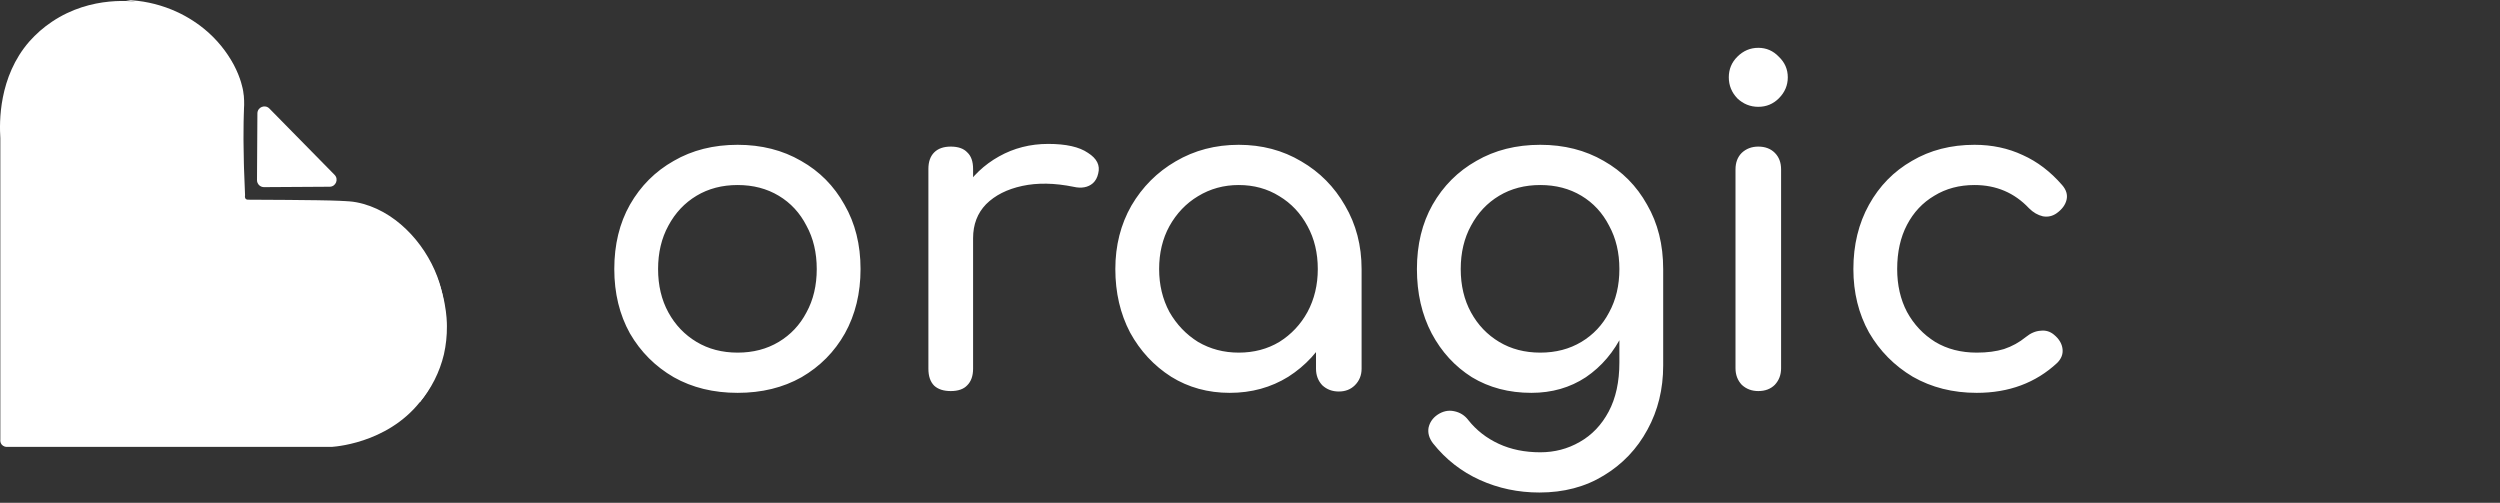
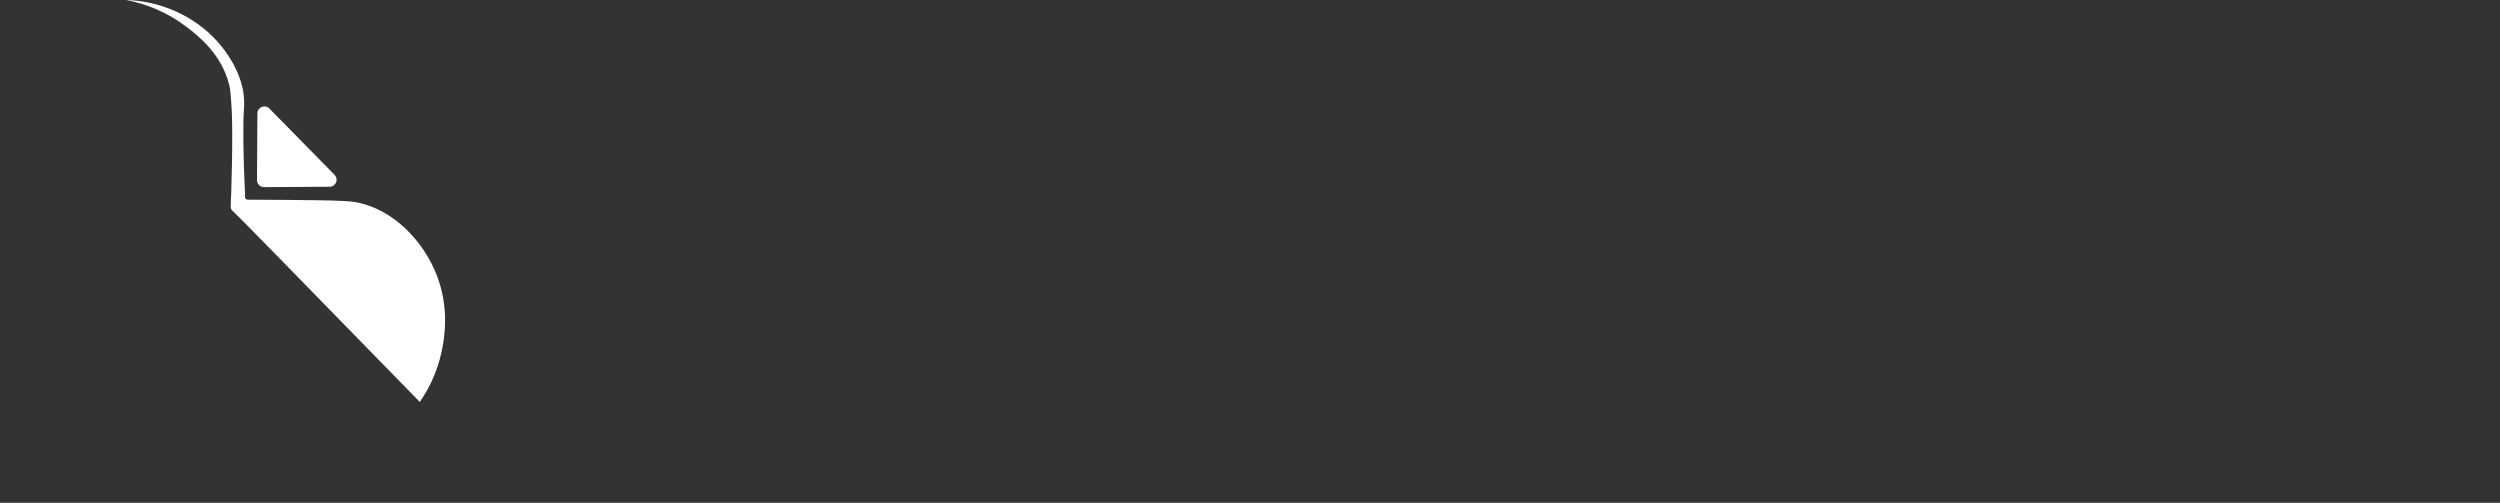
<svg xmlns="http://www.w3.org/2000/svg" width="179" height="36" viewBox="0 0 179 36" fill="none">
  <rect x="0" y="0" width="179" height="36" fill="#333333" stroke="none" />
  <path d="M18.401 12.896C18.4 13.175 18.626 13.401 18.905 13.399L23.603 13.37C24.045 13.368 24.266 12.835 23.957 12.52L19.287 7.77C18.974 7.452 18.433 7.671 18.43 8.117L18.401 12.896Z" fill="white" />
-   <path d="M0.025 9.894V31.47C0.016 31.535 0.02 31.602 0.038 31.666C0.056 31.729 0.087 31.788 0.128 31.839C0.181 31.897 0.247 31.941 0.32 31.968C0.392 31.996 0.47 32.006 0.548 31.997H23.761C24.297 31.956 28.301 31.581 30.521 28.155C32.019 25.843 31.85 23.461 31.779 22.631C31.702 21.744 31.286 17.955 28.058 15.79C26.538 14.77 25.007 14.52 24.154 14.448H17.763C17.711 14.441 17.661 14.424 17.617 14.397C17.572 14.37 17.534 14.333 17.503 14.29C17.453 14.212 17.435 14.118 17.452 14.026C17.429 12.95 17.404 11.26 17.421 9.156C17.436 7.281 17.468 7.032 17.346 6.449C16.743 3.556 14.329 1.908 13.888 1.608C12.796 0.879 11.563 0.395 10.273 0.187C9.616 0.079 6.557 -0.349 3.722 1.555C3.123 1.955 2.577 2.431 2.098 2.974C-0.108 5.505 -0.047 8.776 0.025 9.894Z" fill="white" />
  <path d="M9.018 0C10.137 0.03 11.243 0.262 12.282 0.685C13.143 1.034 13.947 1.514 14.666 2.108C15.511 2.808 16.215 3.668 16.739 4.639C17.257 5.621 17.385 6.367 17.413 6.536C17.483 6.972 17.5 7.414 17.465 7.854C17.398 8.781 17.389 10.533 17.546 13.979C17.536 14.031 17.519 14.17 17.597 14.245C17.641 14.282 17.696 14.301 17.753 14.298C18.021 14.302 22.862 14.31 24.319 14.378C24.889 14.405 25.173 14.418 25.523 14.484C28.214 14.997 30.377 17.33 31.305 19.791C32.128 21.978 31.842 23.902 31.723 24.645C31.483 26.134 30.914 27.549 30.058 28.781C21.02 19.511 16.808 15.213 16.687 15.128C16.646 15.101 16.611 15.065 16.584 15.023C16.531 14.935 16.508 14.833 16.519 14.73C16.552 14.218 16.702 9.591 16.584 7.749C16.528 6.876 16.5 6.439 16.421 6.111C15.873 3.845 14.14 2.523 13.319 1.898C12.048 0.936 10.576 0.287 9.018 0Z" fill="white" />
-   <path d="M22.93 14.391C23.963 14.664 24.951 15.089 25.864 15.652C26.968 16.327 27.945 17.199 28.746 18.225C29.88 19.712 30.597 21.483 30.823 23.35C31.049 25.217 30.774 27.112 30.029 28.834C30.879 27.837 31.481 26.649 31.786 25.367C31.934 24.706 32.005 24.03 31.999 23.352C31.999 22.892 31.951 20.946 30.807 18.819C30.538 18.317 30.226 17.84 29.874 17.395C29.526 16.956 28.762 16.011 27.49 15.287C26.956 14.976 26.38 14.745 25.78 14.601C25.548 14.549 25.372 14.525 25.158 14.496C24.445 14.399 23.817 14.394 23.189 14.391H22.93Z" fill="white" />
-   <path d="M52.815 28.128C51.087 28.128 49.562 27.755 48.239 27.008C46.916 26.24 45.871 25.195 45.103 23.872C44.356 22.528 43.983 20.992 43.983 19.264C43.983 17.515 44.356 15.979 45.103 14.656C45.871 13.312 46.916 12.267 48.239 11.52C49.562 10.752 51.087 10.368 52.815 10.368C54.522 10.368 56.036 10.752 57.359 11.52C58.682 12.267 59.716 13.312 60.463 14.656C61.231 15.979 61.615 17.515 61.615 19.264C61.615 20.992 61.242 22.528 60.495 23.872C59.748 25.195 58.714 26.24 57.391 27.008C56.068 27.755 54.543 28.128 52.815 28.128ZM52.815 25.248C53.924 25.248 54.906 24.992 55.759 24.48C56.612 23.968 57.274 23.264 57.743 22.368C58.234 21.472 58.479 20.437 58.479 19.264C58.479 18.091 58.234 17.056 57.743 16.16C57.274 15.243 56.612 14.528 55.759 14.016C54.906 13.504 53.924 13.248 52.815 13.248C51.706 13.248 50.724 13.504 49.871 14.016C49.018 14.528 48.346 15.243 47.855 16.16C47.364 17.056 47.119 18.091 47.119 19.264C47.119 20.437 47.364 21.472 47.855 22.368C48.346 23.264 49.018 23.968 49.871 24.48C50.724 24.992 51.706 25.248 52.815 25.248ZM68.041 17.056C68.041 15.776 68.35 14.635 68.969 13.632C69.609 12.608 70.462 11.797 71.529 11.2C72.595 10.603 73.769 10.304 75.049 10.304C76.329 10.304 77.278 10.517 77.897 10.944C78.537 11.349 78.782 11.84 78.633 12.416C78.569 12.715 78.441 12.949 78.249 13.12C78.078 13.269 77.875 13.365 77.641 13.408C77.406 13.451 77.15 13.44 76.873 13.376C75.507 13.099 74.281 13.077 73.193 13.312C72.105 13.547 71.241 13.984 70.601 14.624C69.982 15.264 69.673 16.075 69.673 17.056H68.041ZM68.073 28C67.561 28 67.166 27.872 66.889 27.616C66.611 27.339 66.473 26.933 66.473 26.4V12.096C66.473 11.584 66.611 11.189 66.889 10.912C67.166 10.635 67.561 10.496 68.073 10.496C68.606 10.496 69.001 10.635 69.257 10.912C69.534 11.168 69.673 11.563 69.673 12.096V26.4C69.673 26.912 69.534 27.307 69.257 27.584C69.001 27.861 68.606 28 68.073 28ZM88.05 28.128C86.493 28.128 85.095 27.744 83.858 26.976C82.621 26.187 81.639 25.131 80.914 23.808C80.21 22.464 79.858 20.949 79.858 19.264C79.858 17.579 80.242 16.064 81.01 14.72C81.799 13.376 82.855 12.32 84.178 11.552C85.522 10.763 87.026 10.368 88.69 10.368C90.354 10.368 91.847 10.763 93.17 11.552C94.493 12.32 95.538 13.376 96.306 14.72C97.095 16.064 97.49 17.579 97.49 19.264H96.242C96.242 20.949 95.879 22.464 95.154 23.808C94.45 25.131 93.479 26.187 92.242 26.976C91.005 27.744 89.607 28.128 88.05 28.128ZM88.69 25.248C89.778 25.248 90.749 24.992 91.602 24.48C92.455 23.947 93.127 23.232 93.618 22.336C94.109 21.419 94.354 20.395 94.354 19.264C94.354 18.112 94.109 17.088 93.618 16.192C93.127 15.275 92.455 14.56 91.602 14.048C90.749 13.515 89.778 13.248 88.69 13.248C87.623 13.248 86.653 13.515 85.778 14.048C84.925 14.56 84.242 15.275 83.73 16.192C83.239 17.088 82.994 18.112 82.994 19.264C82.994 20.395 83.239 21.419 83.73 22.336C84.242 23.232 84.925 23.947 85.778 24.48C86.653 24.992 87.623 25.248 88.69 25.248ZM95.858 28.032C95.389 28.032 94.994 27.883 94.674 27.584C94.375 27.264 94.226 26.869 94.226 26.4V21.504L94.834 18.112L97.49 19.264V26.4C97.49 26.869 97.33 27.264 97.01 27.584C96.711 27.883 96.327 28.032 95.858 28.032ZM109.644 28.128C108.044 28.128 106.625 27.755 105.388 27.008C104.172 26.24 103.212 25.195 102.508 23.872C101.804 22.528 101.452 20.992 101.452 19.264C101.452 17.515 101.825 15.979 102.572 14.656C103.34 13.312 104.385 12.267 105.708 11.52C107.03 10.752 108.556 10.368 110.284 10.368C111.99 10.368 113.505 10.752 114.828 11.52C116.15 12.267 117.185 13.312 117.932 14.656C118.7 15.979 119.084 17.515 119.084 19.264H117.196C117.196 20.992 116.865 22.528 116.204 23.872C115.564 25.195 114.678 26.24 113.548 27.008C112.417 27.755 111.116 28.128 109.644 28.128ZM110.22 35.264C108.705 35.264 107.286 34.965 105.964 34.368C104.641 33.771 103.521 32.896 102.604 31.744C102.326 31.381 102.22 31.008 102.284 30.624C102.369 30.24 102.582 29.931 102.924 29.696C103.308 29.44 103.702 29.355 104.108 29.44C104.534 29.525 104.876 29.739 105.132 30.08C105.708 30.805 106.433 31.371 107.308 31.776C108.182 32.181 109.174 32.384 110.284 32.384C111.308 32.384 112.246 32.139 113.1 31.648C113.974 31.157 114.668 30.432 115.18 29.472C115.692 28.512 115.948 27.339 115.948 25.952V21.408L117.004 18.592L119.084 19.264V26.176C119.084 27.861 118.71 29.387 117.964 30.752C117.217 32.139 116.172 33.237 114.828 34.048C113.505 34.859 111.969 35.264 110.22 35.264ZM110.284 25.248C111.393 25.248 112.374 24.992 113.228 24.48C114.081 23.968 114.742 23.264 115.212 22.368C115.702 21.472 115.948 20.437 115.948 19.264C115.948 18.091 115.702 17.056 115.212 16.16C114.742 15.243 114.081 14.528 113.228 14.016C112.374 13.504 111.393 13.248 110.284 13.248C109.174 13.248 108.193 13.504 107.34 14.016C106.486 14.528 105.814 15.243 105.324 16.16C104.833 17.056 104.588 18.091 104.588 19.264C104.588 20.437 104.833 21.472 105.324 22.368C105.814 23.264 106.486 23.968 107.34 24.48C108.193 24.992 109.174 25.248 110.284 25.248ZM125.894 28C125.424 28 125.03 27.851 124.71 27.552C124.411 27.232 124.262 26.837 124.262 26.368V12.128C124.262 11.637 124.411 11.243 124.71 10.944C125.03 10.645 125.424 10.496 125.894 10.496C126.384 10.496 126.779 10.645 127.078 10.944C127.376 11.243 127.526 11.637 127.526 12.128V26.368C127.526 26.837 127.376 27.232 127.078 27.552C126.779 27.851 126.384 28 125.894 28ZM125.894 7.648C125.318 7.648 124.816 7.445 124.39 7.04C123.984 6.613 123.782 6.112 123.782 5.536C123.782 4.96 123.984 4.469 124.39 4.064C124.816 3.637 125.318 3.424 125.894 3.424C126.47 3.424 126.96 3.637 127.366 4.064C127.792 4.469 128.006 4.96 128.006 5.536C128.006 6.112 127.792 6.613 127.366 7.04C126.96 7.445 126.47 7.648 125.894 7.648ZM141.534 28.128C139.827 28.128 138.302 27.744 136.958 26.976C135.635 26.187 134.59 25.131 133.822 23.808C133.075 22.464 132.702 20.949 132.702 19.264C132.702 17.536 133.075 16 133.822 14.656C134.568 13.312 135.592 12.267 136.894 11.52C138.195 10.752 139.688 10.368 141.374 10.368C142.632 10.368 143.784 10.613 144.83 11.104C145.875 11.573 146.814 12.288 147.646 13.248C147.944 13.589 148.051 13.941 147.966 14.304C147.88 14.667 147.646 14.987 147.262 15.264C146.963 15.477 146.632 15.552 146.27 15.488C145.907 15.403 145.576 15.211 145.278 14.912C144.232 13.803 142.931 13.248 141.374 13.248C140.286 13.248 139.326 13.504 138.494 14.016C137.662 14.507 137.011 15.2 136.542 16.096C136.072 16.992 135.838 18.048 135.838 19.264C135.838 20.416 136.072 21.44 136.542 22.336C137.032 23.232 137.704 23.947 138.558 24.48C139.411 24.992 140.403 25.248 141.534 25.248C142.28 25.248 142.931 25.163 143.486 24.992C144.062 24.8 144.584 24.512 145.054 24.128C145.395 23.851 145.747 23.701 146.11 23.68C146.472 23.637 146.792 23.733 147.07 23.968C147.432 24.267 147.635 24.608 147.678 24.992C147.72 25.355 147.592 25.685 147.294 25.984C145.758 27.413 143.838 28.128 141.534 28.128Z" fill="white" />
</svg>